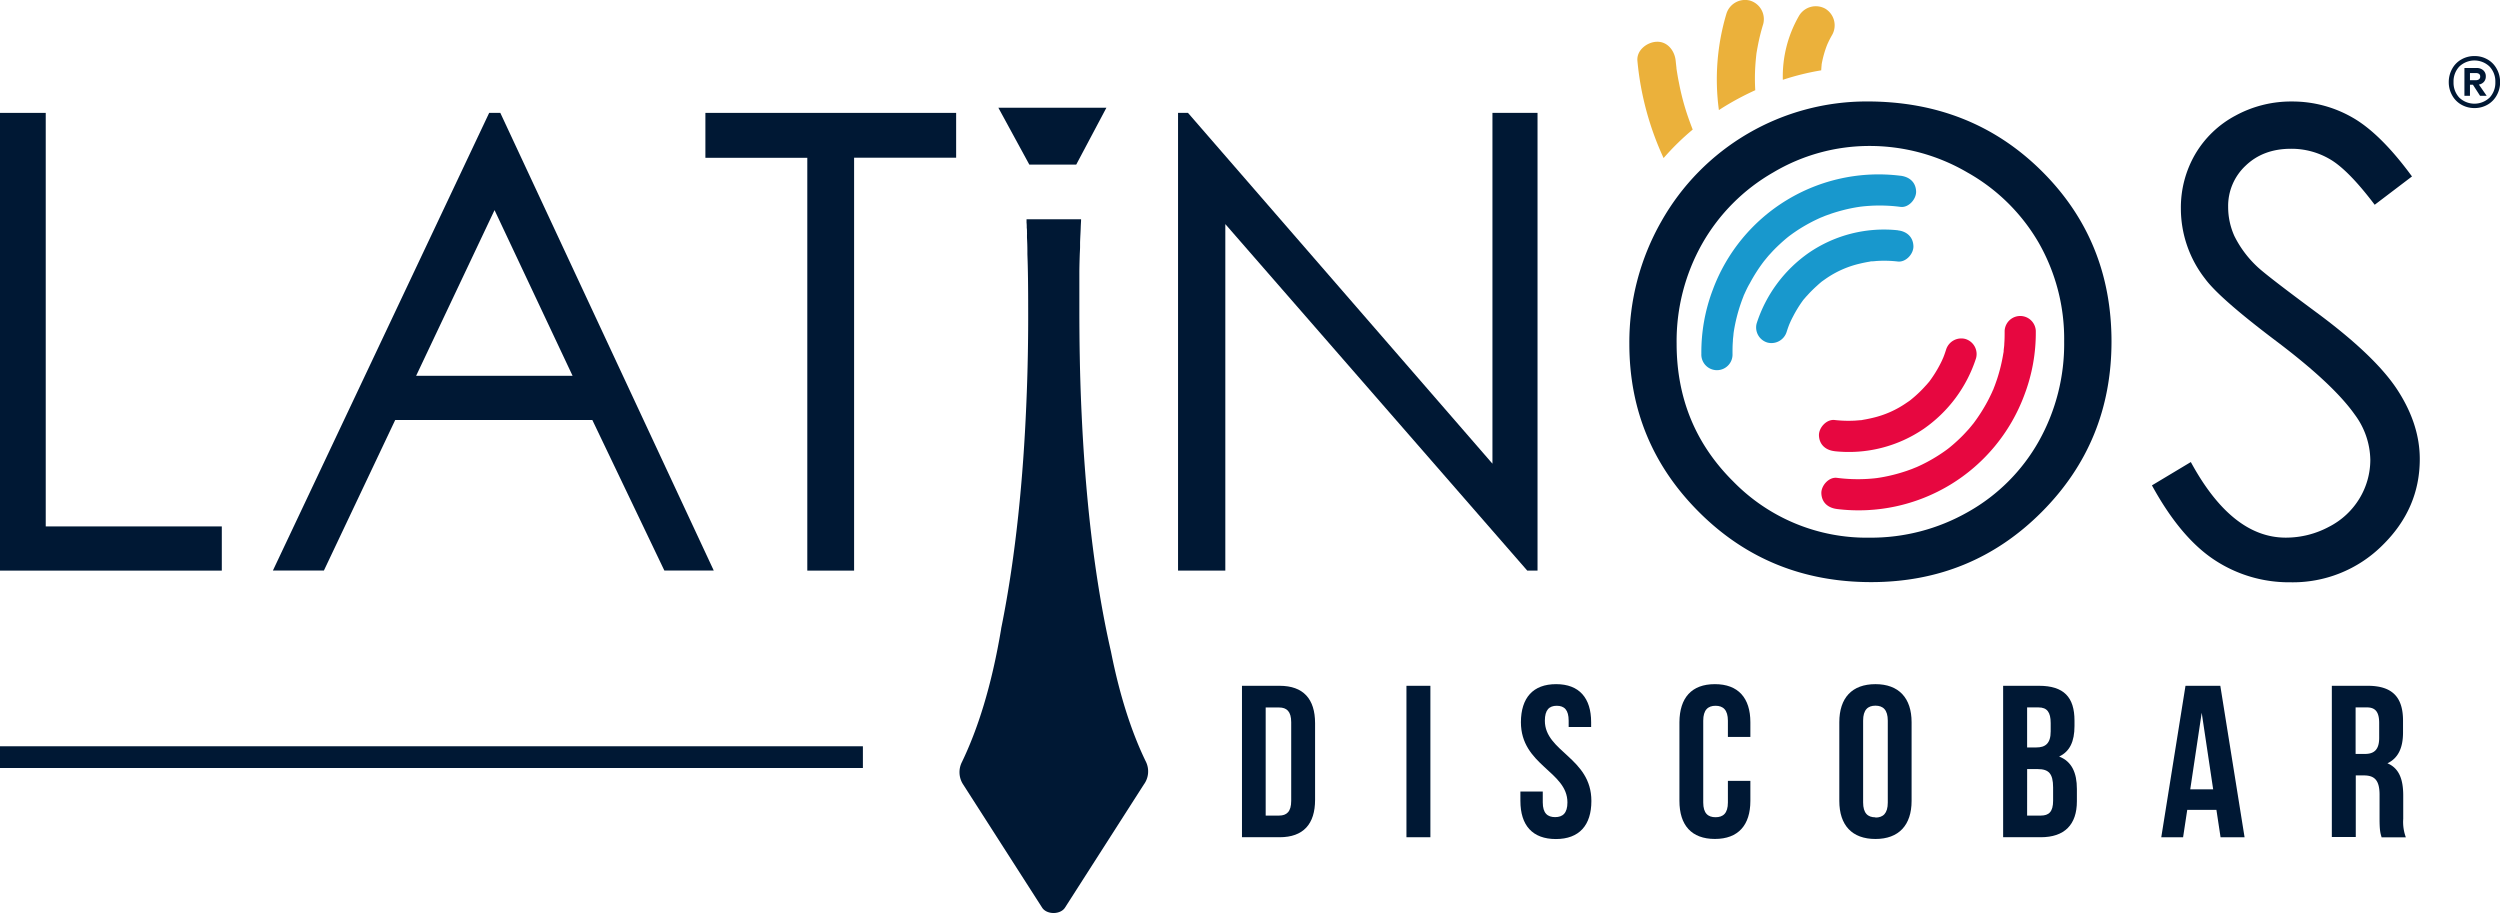
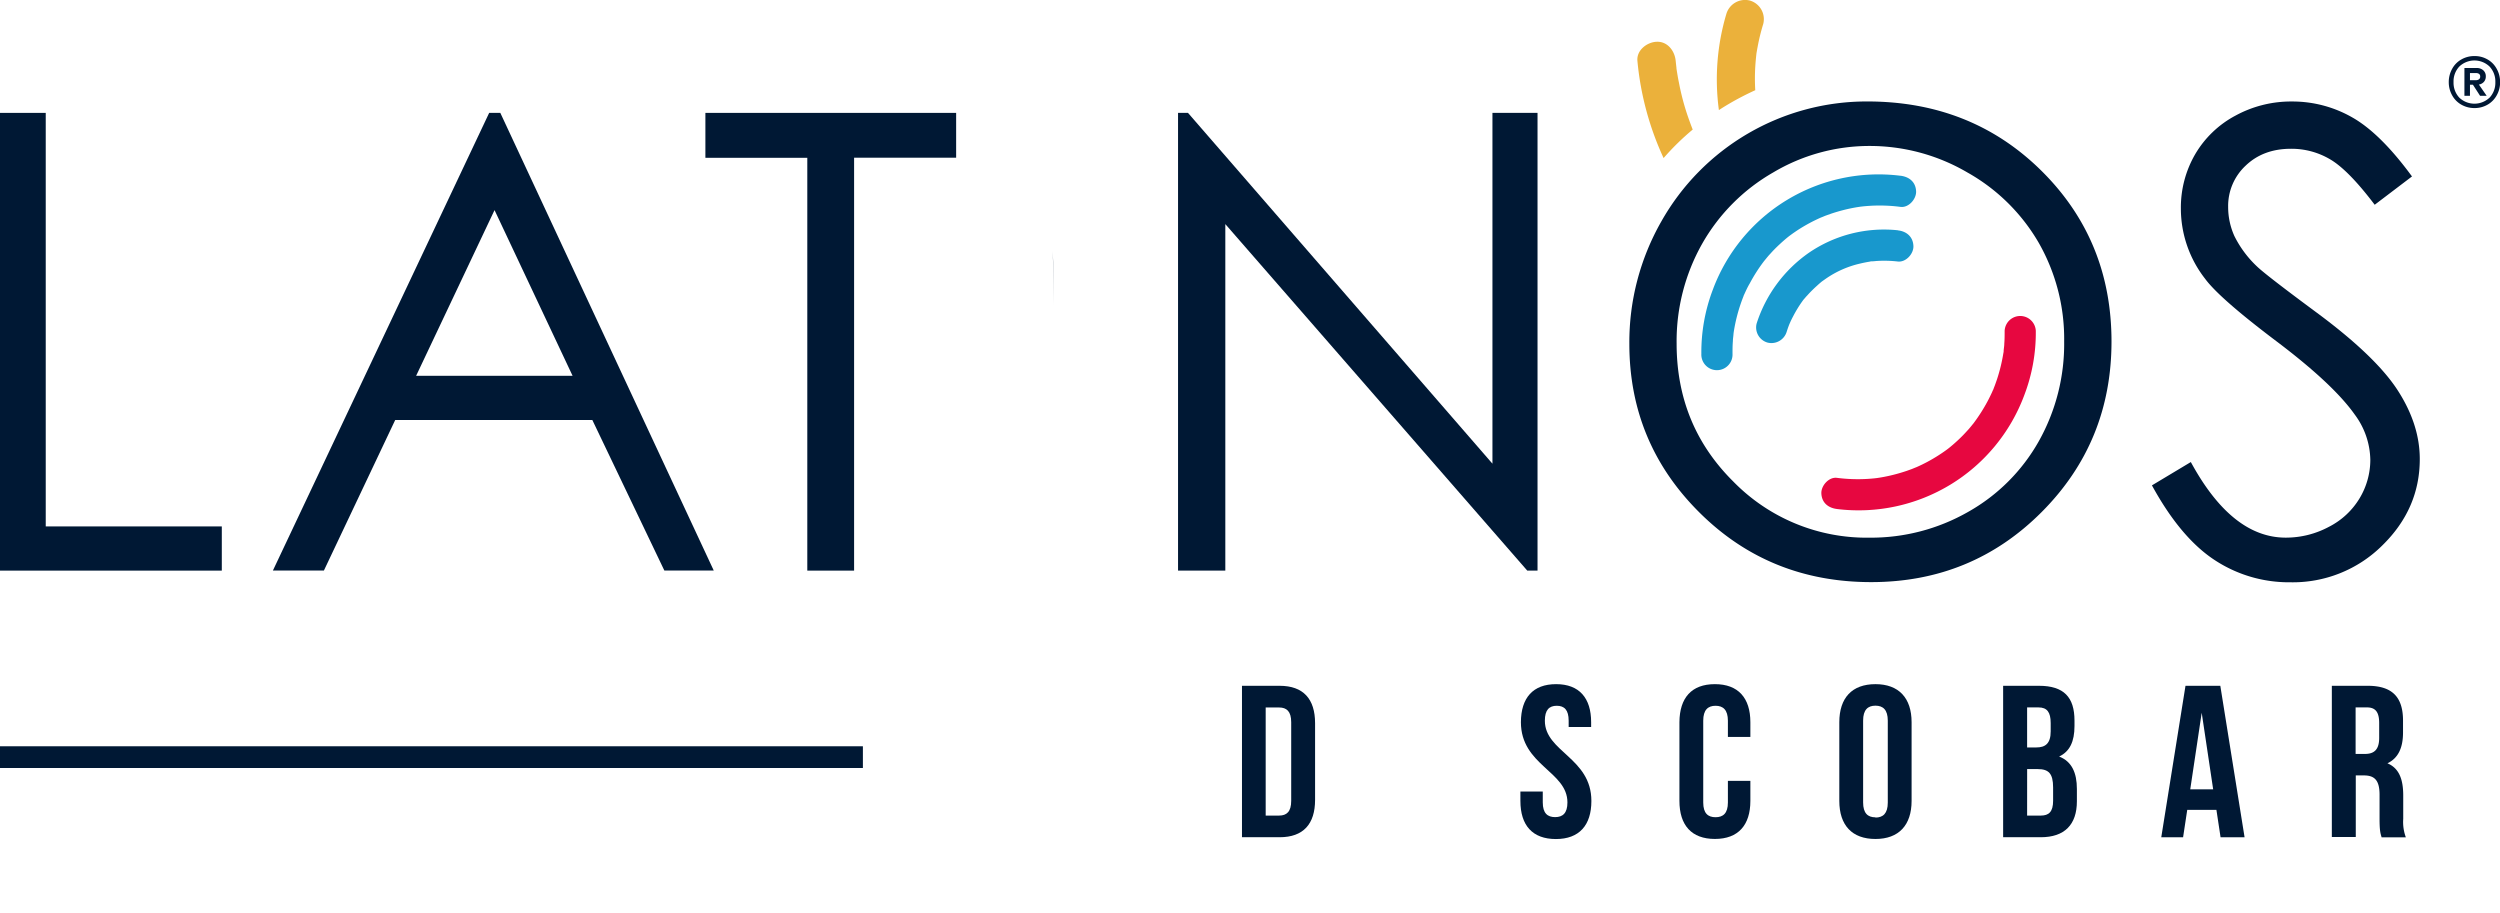
<svg xmlns="http://www.w3.org/2000/svg" viewBox="0 0 730.83 266.89">
  <defs>
    <style>.cls-1{fill:#001834;}.cls-2{fill:#1898cd;}.cls-3{fill:#e70740;}.cls-4{fill:#ebb13b;}</style>
  </defs>
  <g id="Capa_2" data-name="Capa 2">
    <g id="Capa_1-2" data-name="Capa 1">
-       <path class="cls-1" d="M334.37,229.35l-23.05,36c-1.35,2.07-5.31,2.07-6.66,0l-23.08-36a6.52,6.52,0,0,1-.41-6.51c4.58-9.47,8.68-22.12,11.5-39a1.93,1.93,0,0,1,.07-.44c4.34-21.46,6.41-44.54,7.26-64.64.47-10.59.6-20.34.57-28.62,0-6.17-.06-11.55-.23-15.83,0-.28,0-.56,0-.83,0-1.47-.05-2.79-.12-4,0-.31,0-.61,0-.89a3.7,3.7,0,0,0,0-.6c0-.5,0-1-.07-1.38,0-.57,0-1.07-.06-1.51v-1h15.94s0,.08,0,.28c0,.38-.07,1.14-.1,2.21s-.13,2.53-.19,4.26c0,.37,0,.77,0,1.18,0,.82-.07,1.67-.1,2.59-.05,1.63-.11,3.41-.11,5.32,0,.28,0,.56,0,.83,0,.56,0,1.13,0,1.72s0,1.36,0,2.06c0,1.82,0,3.71,0,5.67,0,8.81.12,19.31.66,30.73,1,21.82,3.39,46.88,8.59,69.57,2.7,13.59,6.29,24.15,10.28,32.31A6.46,6.46,0,0,1,334.37,229.35Z" />
      <path class="cls-1" d="M307.76,73.39c.17,4.31.26,9.73.23,16C308,83.09,307.88,77.69,307.76,73.39Z" />
      <path class="cls-1" d="M727.21,17.39a6.93,6.93,0,0,1,2.65,2.72,7.84,7.84,0,0,1,1,3.9,7.7,7.7,0,0,1-1,3.87,7,7,0,0,1-2.65,2.71,7.5,7.5,0,0,1-3.83,1,7.61,7.61,0,0,1-3.86-1,7,7,0,0,1-2.67-2.71,7.79,7.79,0,0,1-1-3.87,7.94,7.94,0,0,1,1-3.9,6.92,6.92,0,0,1,2.67-2.72,7.52,7.52,0,0,1,3.86-1A7.41,7.41,0,0,1,727.21,17.39Zm.57,11.16A6.36,6.36,0,0,0,729.47,24a6.34,6.34,0,0,0-1.69-4.54,6.39,6.39,0,0,0-8.85,0A6.34,6.34,0,0,0,717.25,24a6.35,6.35,0,0,0,1.68,4.54,6.42,6.42,0,0,0,8.85,0Zm-1.64-4.64a2.49,2.49,0,0,1-1.48.81L726.93,28,725,28l-2.08-3.22h-.87V28h-1.62V19.88h3.51a2.84,2.84,0,0,1,2,.67,2.29,2.29,0,0,1,.74,1.79A2.35,2.35,0,0,1,726.14,23.91Zm-4.09-.47h1.78a1.37,1.37,0,0,0,.87-.27.92.92,0,0,0,.34-.79.9.9,0,0,0-.34-.78,1.49,1.49,0,0,0-.87-.24h-1.78Z" />
      <path class="cls-1" d="M0,33H13.37V153.89H64.84v12.92H0Z" />
      <path class="cls-1" d="M146.26,33l62.39,133.78H194.21l-21.05-44H115.53l-20.84,44H79.78L143,33Zm-1.69,28.42-22.92,48.43h45.73Z" />
      <path class="cls-1" d="M206.21,46.13V33h73.3v13.1H249.68V166.81H236V46.13Z" />
      <path class="cls-1" d="M344.38,166.81V33h2.91l89,102.55V33h13.18V166.81h-3L358.2,65.51v101.3Z" />
      <path class="cls-1" d="M596.79,49.94q-20.47-20.26-50.87-20.28a68.92,68.92,0,0,0-60.28,35.11,71.29,71.29,0,0,0-9.33,35.74q0,28.92,20.47,49.29T547,170.17q29.4,0,49.82-20.46t20.44-49.83Q617.27,70.22,596.79,49.94ZM546.51,157.18a54.48,54.48,0,0,1-39.85-16.45q-16.52-16.41-16.53-40.26a57.92,57.92,0,0,1,7.47-29.22,55.76,55.76,0,0,1,20.77-20.84,55,55,0,0,1,28.14-7.74,56.47,56.47,0,0,1,28.61,7.74A55.46,55.46,0,0,1,596,71a56.67,56.67,0,0,1,7.42,28.81A58.09,58.09,0,0,1,596,129a54.15,54.15,0,0,1-20.68,20.66A57.29,57.29,0,0,1,546.51,157.18Z" />
      <path class="cls-1" d="M629.08,141.89l11.37-6.82q12,22.1,27.74,22.1A26.6,26.6,0,0,0,680.83,154a22.21,22.21,0,0,0,9-8.41,21.81,21.81,0,0,0,3.09-11.19,22.72,22.72,0,0,0-4.54-13.19q-6.28-8.91-22.92-21.46T644.63,81.5A33.38,33.38,0,0,1,637.54,61a31,31,0,0,1,4.18-15.91A29.89,29.89,0,0,1,653.5,33.8,33.91,33.91,0,0,1,670,29.67a35.23,35.23,0,0,1,17.69,4.68q8.22,4.68,17.41,17.23L694.2,59.86q-7.56-10-12.87-13.19a22.2,22.2,0,0,0-11.6-3.18q-8.09,0-13.23,4.91a16.1,16.1,0,0,0-5.14,12.1A20.63,20.63,0,0,0,653.18,69a31.31,31.31,0,0,0,6.64,8.92q2.64,2.53,17.28,13.36,17.37,12.83,23.83,22.83t6.45,20.1q0,14.55-11,25.28a37.09,37.09,0,0,1-26.87,10.73,39.48,39.48,0,0,1-22.1-6.5Q637.44,157.18,629.08,141.89Z" />
      <path class="cls-2" d="M555.5,51.37a51.68,51.68,0,0,0-54.78,33.3,51.43,51.43,0,0,0-3.36,18.77,4.56,4.56,0,1,0,9.11,0c0-1.24,0-2.48.11-3.73,0-.62.11-1.23.16-1.85,0-.12.11-.9,0-.18.05-.39.11-.77.17-1.15a48.46,48.46,0,0,1,1.79-7.24c.2-.59.4-1.18.62-1.76.11-.29.22-.58.34-.87,0-.09.4-1,.21-.54s.2-.44.24-.52l.39-.85c.31-.63.62-1.26,1-1.88a47.36,47.36,0,0,1,4-6.29c.55-.74.27-.35.14-.19l.59-.72c.4-.48.81-1,1.22-1.41.88-1,1.81-1.93,2.78-2.83s1.75-1.58,2.67-2.31l.19-.15.77-.56c.57-.41,1.16-.81,1.75-1.2a48,48,0,0,1,6.85-3.68c-.6.26,1-.39,1.09-.44l1.56-.56c1.26-.43,2.55-.81,3.84-1.14s2.77-.64,4.16-.86l.94-.14c-.81.1.65-.07.66-.07.63-.06,1.25-.11,1.88-.15a47,47,0,0,1,9,.31c2.37.31,4.65-2.31,4.55-4.55-.12-2.73-2-4.23-4.55-4.56Z" />
      <path class="cls-2" d="M554.83,67.32a38.87,38.87,0,0,0-26,6.55,40.13,40.13,0,0,0-15.3,20.67,4.6,4.6,0,0,0,3.18,5.61A4.66,4.66,0,0,0,522.3,97c.28-.88.58-1.74.94-2.59-.3.71.27-.59.27-.59.2-.41.4-.83.62-1.23A35.6,35.6,0,0,1,527,87.9c.53-.72-.22.22.42-.52.3-.35.59-.7.89-1,.56-.63,1.15-1.24,1.75-1.82s1.34-1.25,2-1.83l.53-.44c-.25.2-.26.21,0,0l1.12-.79a28.8,28.8,0,0,1,9.93-4.42c1-.24,1.94-.43,2.92-.59a2.41,2.41,0,0,1,.76-.1c.49,0,1-.09,1.48-.11a34.79,34.79,0,0,1,6,.17c2.38.26,4.66-2.28,4.55-4.56-.12-2.69-2-4.27-4.55-4.55Z" />
      <path class="cls-3" d="M537,148.8a51.67,51.67,0,0,0,54.77-33.3,51.06,51.06,0,0,0,3.36-18.78,4.56,4.56,0,0,0-9.11,0c0,1.25,0,2.49-.1,3.73,0,.62-.11,1.24-.17,1.86,0,.11-.1.89,0,.18,0,.38-.11.77-.17,1.15a48.76,48.76,0,0,1-1.79,7.24c-.2.59-.41,1.18-.62,1.76l-.34.87c0,.08-.4,1-.22.54s-.2.44-.23.52c-.13.28-.26.57-.4.85-.3.63-.61,1.25-.94,1.87a49.6,49.6,0,0,1-4,6.3c-.55.74-.27.34-.15.19l-.58.72c-.4.48-.81,1-1.22,1.41-.89,1-1.81,1.93-2.78,2.83s-1.75,1.57-2.67,2.31c.47-.38-.14.11-.2.15-.25.19-.5.38-.76.56-.57.41-1.16.81-1.75,1.19a47.08,47.08,0,0,1-6.85,3.69c.6-.26-1,.39-1.1.44l-1.55.56c-1.27.43-2.55.81-3.85,1.14s-2.76.64-4.16.86l-.93.14c.8-.1-.66.07-.67.07-.62.06-1.25.11-1.88.15a47.71,47.71,0,0,1-8.94-.31c-2.38-.31-4.66,2.31-4.56,4.55.12,2.73,2,4.23,4.56,4.56Z" />
-       <path class="cls-3" d="M536.37,131.91a38.82,38.82,0,0,0,26-6.55,40.13,40.13,0,0,0,15.3-20.67,4.6,4.6,0,0,0-3.18-5.61,4.65,4.65,0,0,0-5.6,3.18c-.28.88-.58,1.74-.94,2.59.3-.71-.27.59-.27.59-.2.41-.4.83-.62,1.23a35.6,35.6,0,0,1-2.91,4.66c-.53.72.22-.22-.42.52-.3.35-.59.7-.89,1-.56.63-1.15,1.24-1.75,1.82s-1.34,1.25-2.05,1.83l-.53.44c.25-.2.26-.21,0,0s-.75.54-1.13.79a28.65,28.65,0,0,1-9.92,4.42c-1,.24-1.94.43-2.92.59a2.41,2.41,0,0,1-.76.1l-1.48.12a35.84,35.84,0,0,1-6-.18c-2.38-.26-4.66,2.29-4.56,4.56.12,2.69,2,4.27,4.56,4.55Z" />
      <path class="cls-4" d="M515.44,7.05a58.28,58.28,0,0,0-1.66,6.81c-.12.6-.21,1.18-.32,1.79,0,.14,0,.26-.05.34v0s0,0,0,0v0s0,.09,0,.15c-.12,1.11-.22,2.23-.29,3.36a58.33,58.33,0,0,0,0,6.87c-2.42,1.1-4.82,2.33-7.18,3.69-1.17.68-2.32,1.38-3.45,2.12a67,67,0,0,1,2.21-28.21A5.71,5.71,0,0,1,511.54.16,5.66,5.66,0,0,1,515.44,7.05Z" />
-       <path class="cls-4" d="M535.59,10.21a28.31,28.31,0,0,0-1.47,2.91h0a30.44,30.44,0,0,0-1.6,5.71c0,.06,0,.13,0,.18-.06.51-.09,1-.12,1.55a75,75,0,0,0-11.22,2.77,35.39,35.39,0,0,1,4.77-18.77,5.7,5.7,0,0,1,7.67-2A5.69,5.69,0,0,1,535.59,10.21Z" />
      <path class="cls-4" d="M494.83,37.88a74.4,74.4,0,0,0-8.51,8.33,86.68,86.68,0,0,1-7.65-28.4c-.3-3.13,2.81-5.49,5.61-5.6,3.21-.14,5.31,2.68,5.58,5.6.07.69.15,1.41.23,2.1,0,.09,0,.2,0,.25v0a1.19,1.19,0,0,1,.06.31c.2,1.23.39,2.45.65,3.66a72.7,72.7,0,0,0,1.74,7.17C493.21,33.55,494,35.73,494.83,37.88Z" />
-       <polygon class="cls-1" points="300.9 48.11 291.85 31.49 323.44 31.49 314.62 48.11 300.9 48.11" />
      <path class="cls-1" d="M374.07,200.48c6.95,0,10.37,3.85,10.37,10.94v22.39c0,7.08-3.42,10.94-10.37,10.94h-11V200.48ZM370,238.42h3.92c2.21,0,3.54-1.13,3.54-4.3v-23c0-3.16-1.33-4.3-3.54-4.3H370Z" />
-       <path class="cls-1" d="M418.15,200.48v44.27h-7V200.48Z" />
      <path class="cls-1" d="M454.9,200c6.77,0,10.24,4.05,10.24,11.13v1.39h-6.57v-1.83c0-3.16-1.27-4.37-3.48-4.37s-3.48,1.21-3.48,4.37c0,9.11,13.6,10.81,13.6,23.46,0,7.09-3.54,11.13-10.38,11.13s-10.37-4-10.37-11.13V231.4H451v3.17c0,3.16,1.39,4.3,3.61,4.3s3.6-1.14,3.6-4.3c0-9.11-13.6-10.82-13.6-23.47C444.65,204,448.13,200,454.9,200Z" />
      <path class="cls-1" d="M511.69,234.12c0,7.09-3.54,11.13-10.37,11.13s-10.37-4-10.37-11.13v-23C491,204,494.49,200,501.32,200s10.37,4.05,10.37,11.13v4.3h-6.57v-4.74c0-3.16-1.39-4.37-3.61-4.37s-3.6,1.21-3.6,4.37v23.91c0,3.16,1.39,4.3,3.6,4.3s3.61-1.14,3.61-4.3v-6.33h6.57Z" />
      <path class="cls-1" d="M548.25,200c6.83,0,10.57,4.05,10.57,11.13v23c0,7.09-3.74,11.13-10.57,11.13s-10.56-4-10.56-11.13v-23C537.69,204,541.42,200,548.25,200Zm0,39c2.22,0,3.61-1.2,3.61-4.36V210.66c0-3.16-1.39-4.37-3.61-4.37s-3.6,1.21-3.6,4.37v23.91C544.65,237.73,546,238.93,548.25,238.93Z" />
      <path class="cls-1" d="M606.44,210.66v1.58c0,4.55-1.39,7.46-4.49,8.92,3.73,1.45,5.19,4.8,5.19,9.48v3.61c0,6.83-3.61,10.5-10.56,10.5h-11V200.48h10.5C603.34,200.48,606.44,203.83,606.44,210.66Zm-13.85,7.84h2.72c2.59,0,4.17-1.14,4.17-4.68v-2.47c0-3.16-1.07-4.55-3.54-4.55h-3.35Zm0,19.92h4c2.34,0,3.6-1.07,3.6-4.36V230.2c0-4.11-1.33-5.37-4.49-5.37h-3.1Z" />
      <path class="cls-1" d="M649.14,244.75l-1.21-8H639.4l-1.21,8h-6.38l7.08-44.27h10.18l7.09,44.27Zm-2.16-14-3.35-22.39-3.35,22.39Z" />
-       <path class="cls-1" d="M695.62,239.31v-7c0-4.11-1.39-5.63-4.55-5.63h-2.4v18h-7V200.48h10.5c7.21,0,10.31,3.35,10.31,10.18v3.48c0,4.55-1.46,7.52-4.56,9,3.48,1.45,4.62,4.8,4.62,9.42v6.83a13,13,0,0,0,.76,5.38h-7.08C695.88,243.61,695.62,242.91,695.62,239.31Zm-7-18.91h2.72c2.59,0,4.17-1.14,4.17-4.68v-4.37c0-3.16-1.08-4.55-3.54-4.55h-3.35Z" />
+       <path class="cls-1" d="M695.62,239.31v-7c0-4.11-1.39-5.63-4.55-5.63h-2.4v18h-7V200.48h10.5c7.21,0,10.31,3.35,10.31,10.18v3.48c0,4.55-1.46,7.52-4.56,9,3.48,1.45,4.62,4.8,4.62,9.42v6.83a13,13,0,0,0,.76,5.38h-7.08C695.88,243.61,695.62,242.91,695.62,239.31m-7-18.91h2.72c2.59,0,4.17-1.14,4.17-4.68v-4.37c0-3.16-1.08-4.55-3.54-4.55h-3.35Z" />
      <rect class="cls-1" y="218.16" width="252.25" height="6.35" />
    </g>
  </g>
</svg>